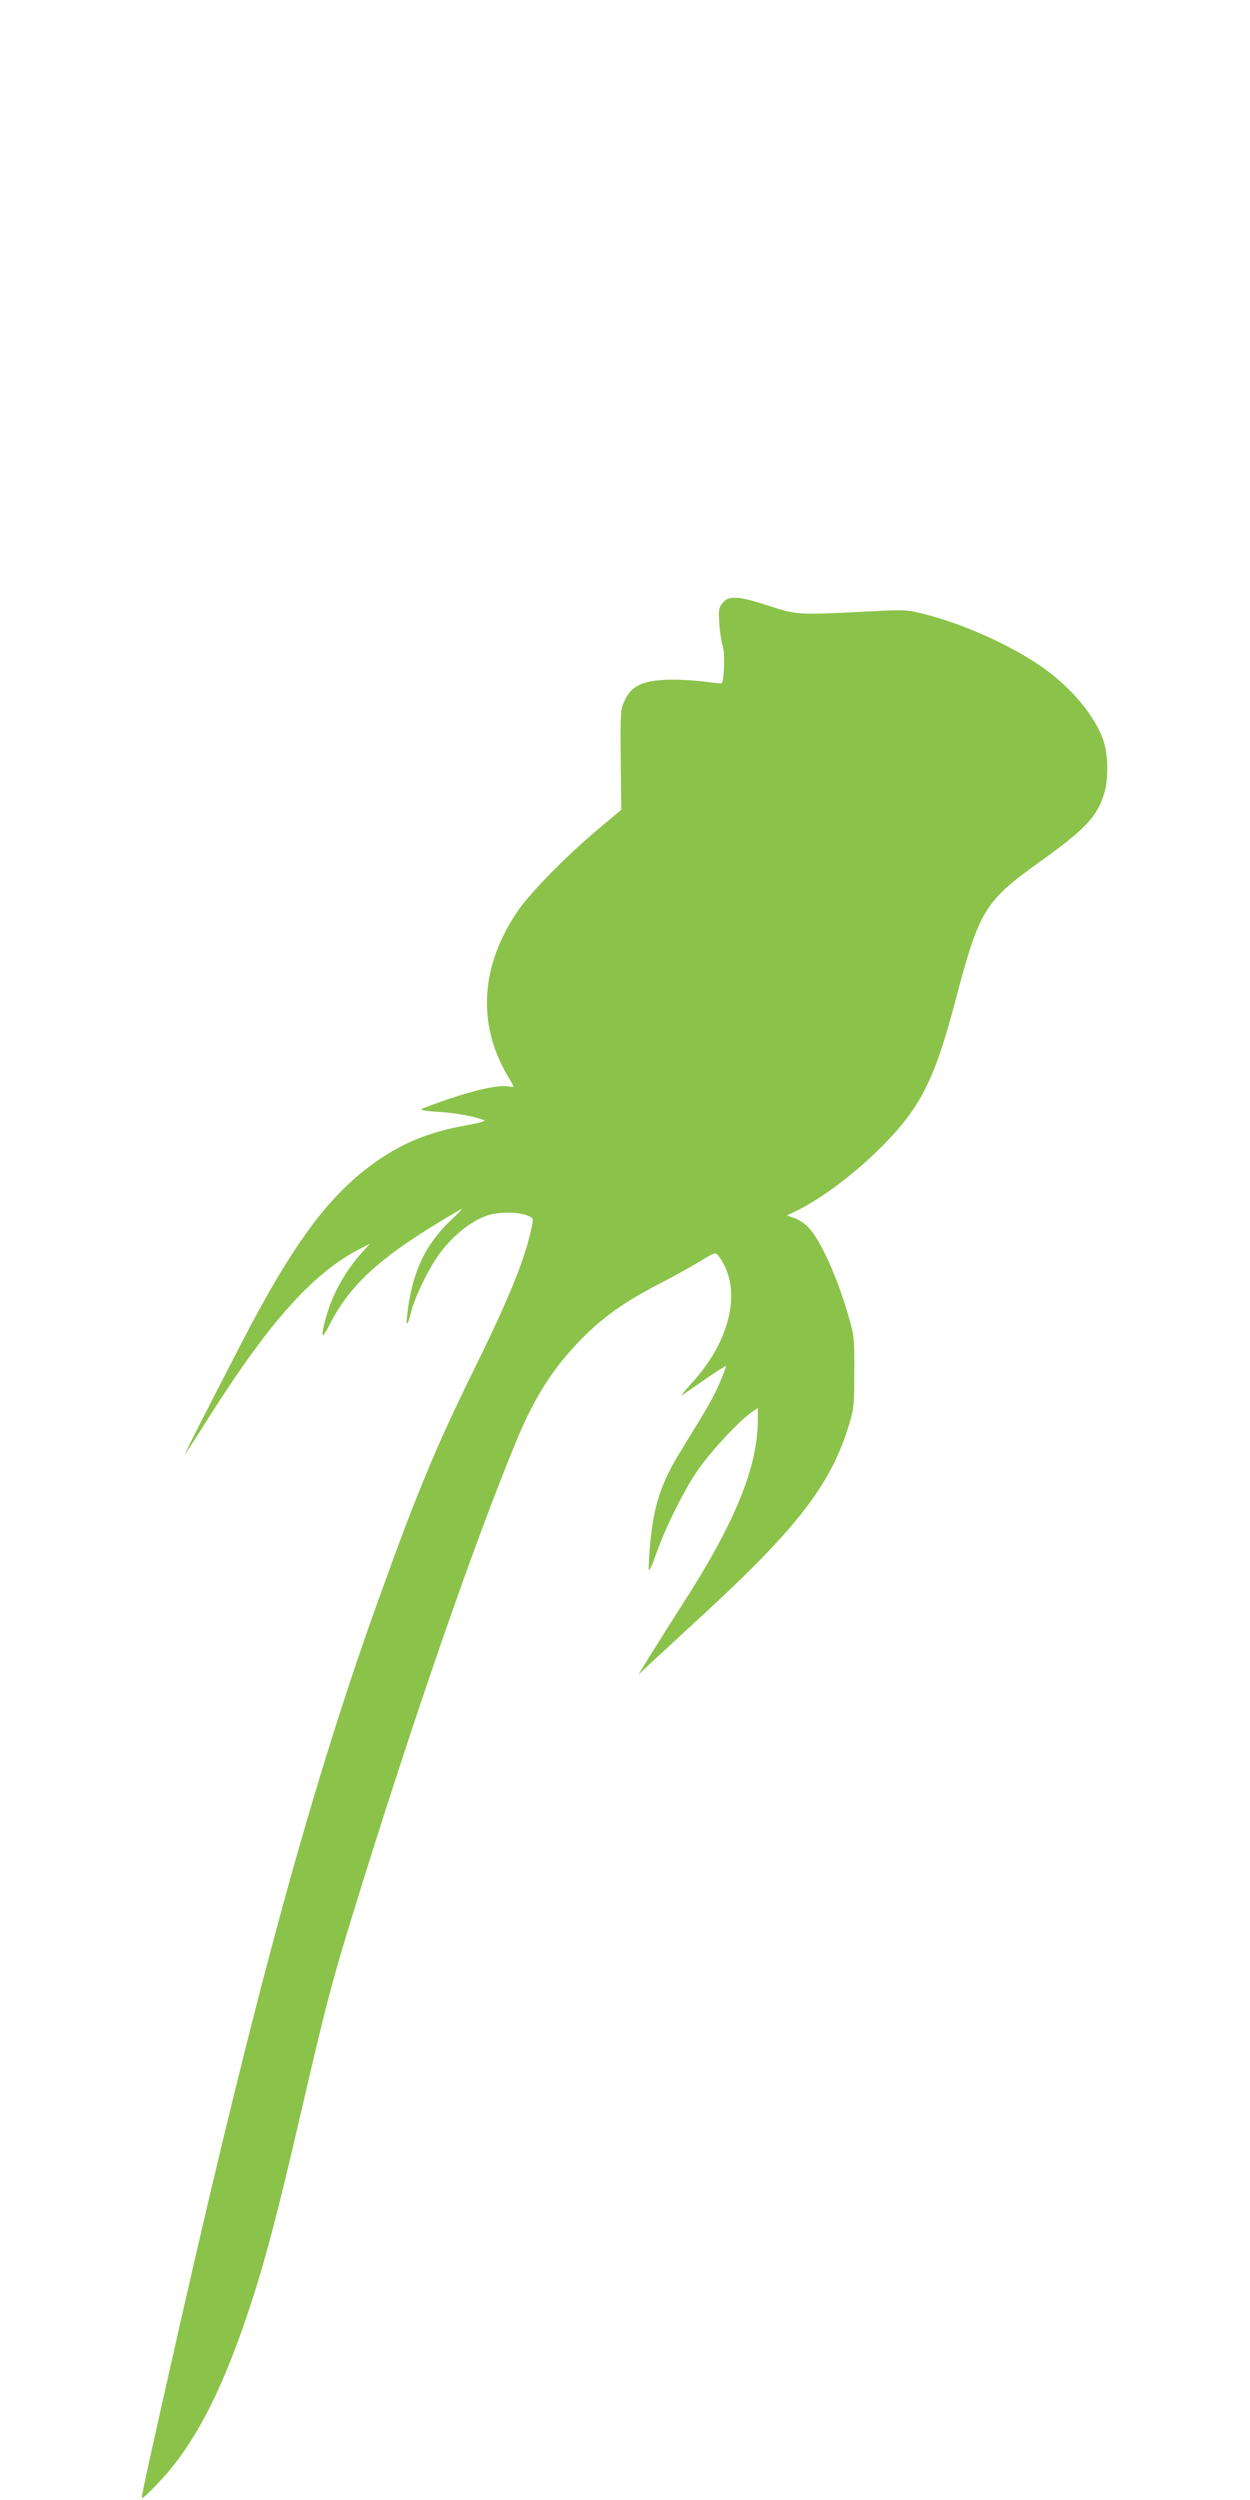
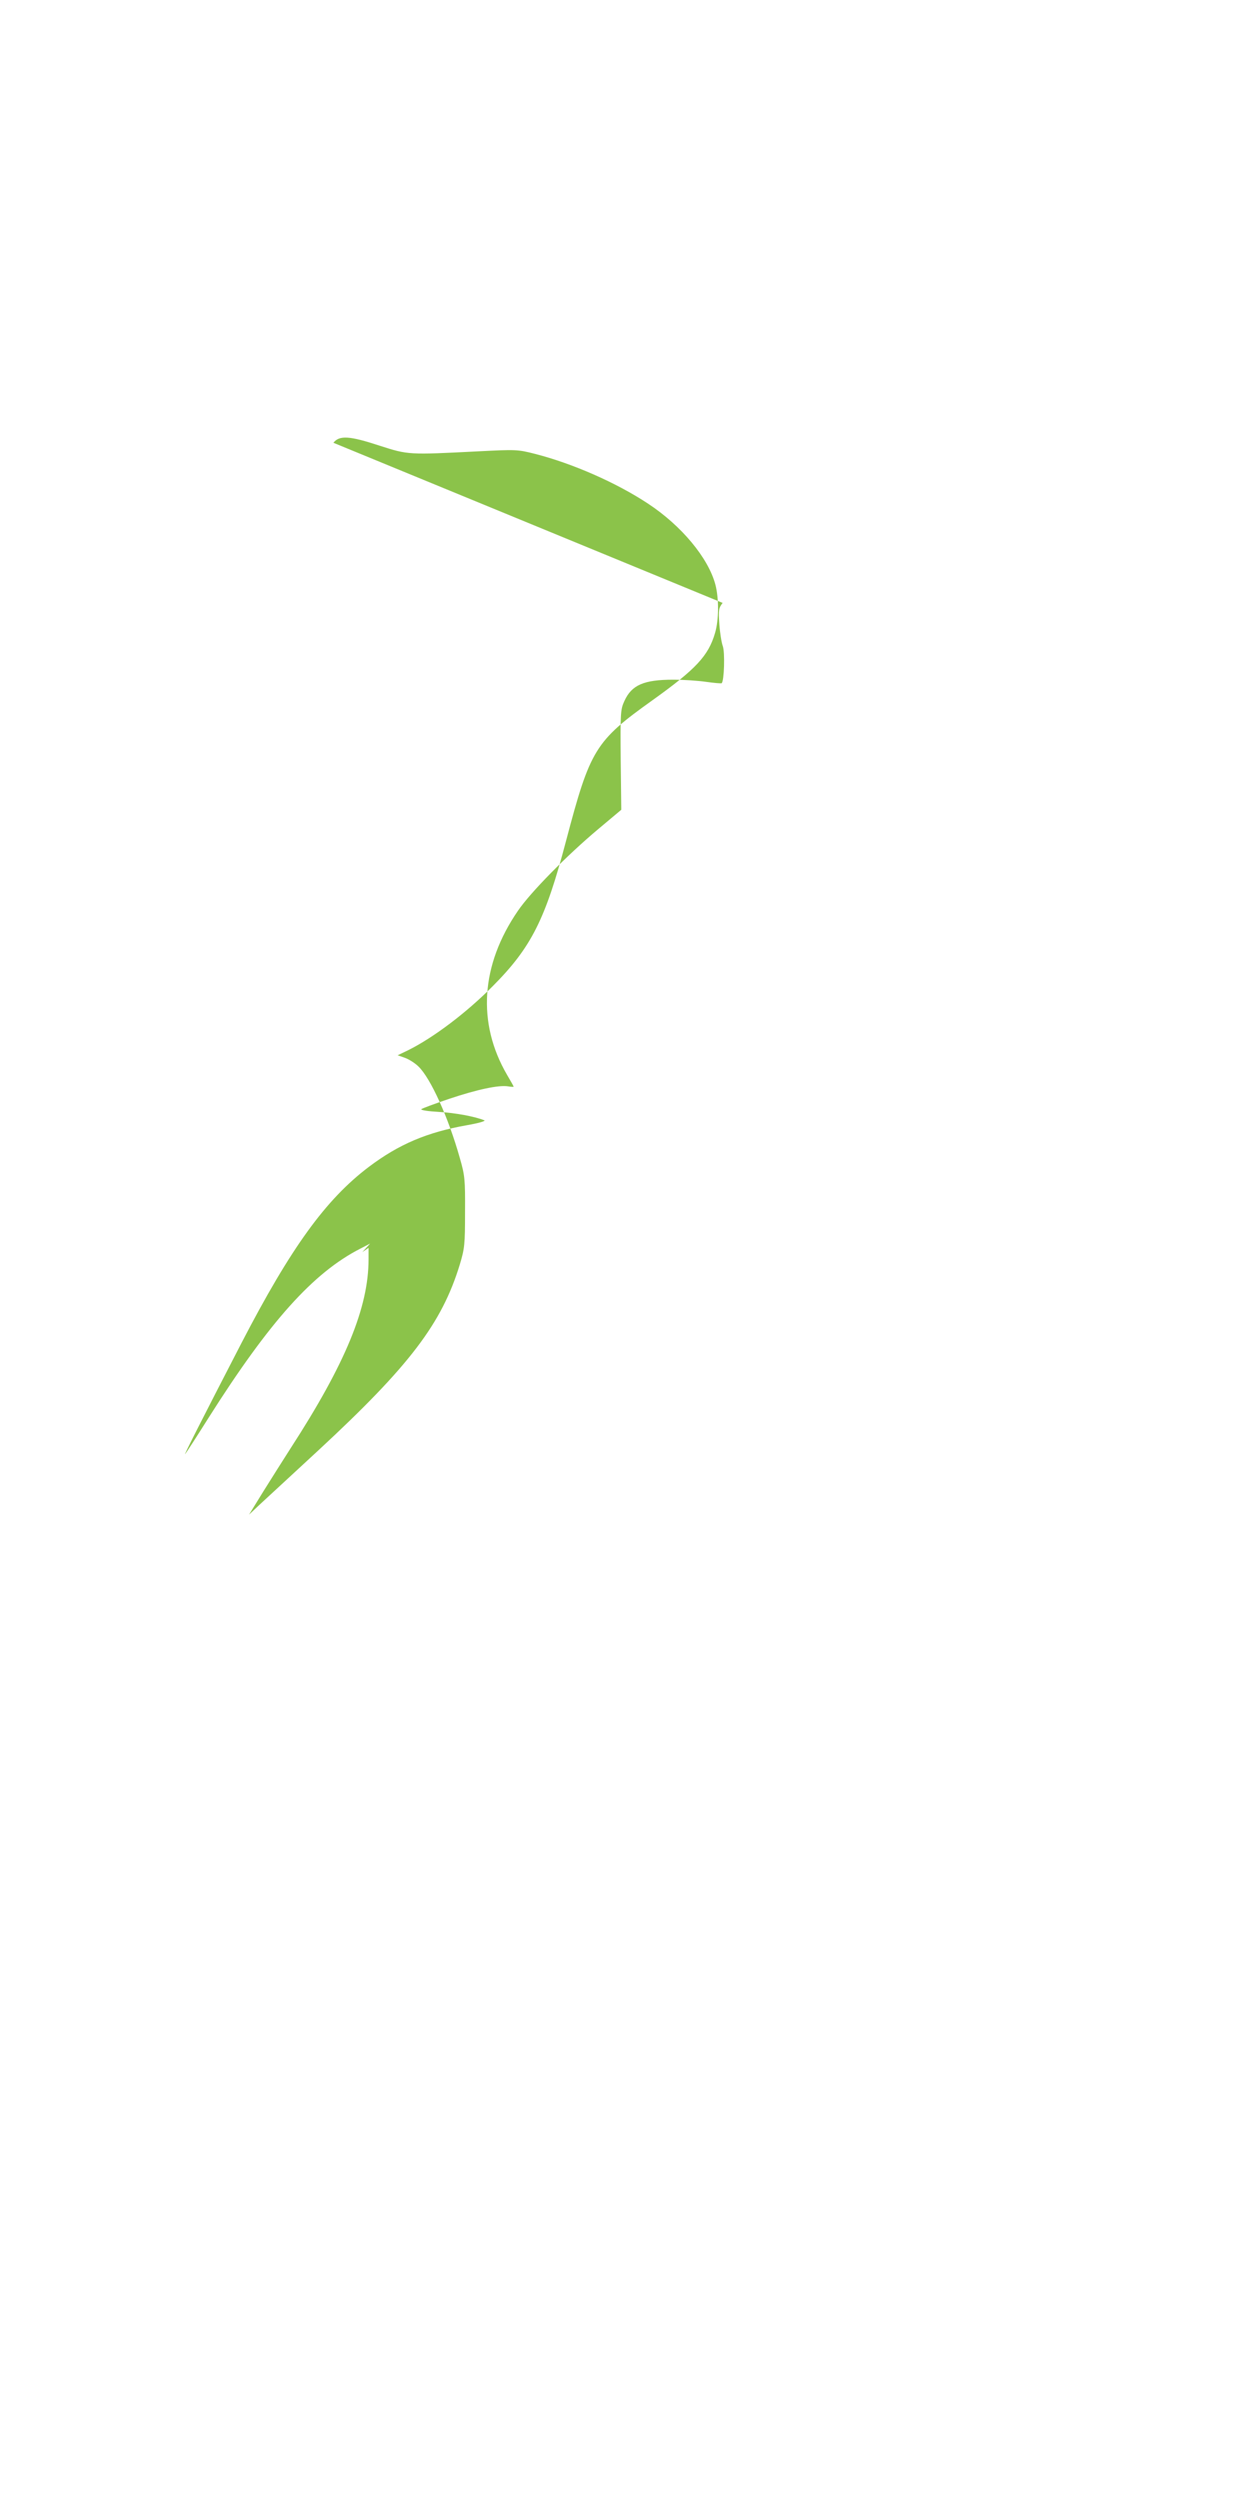
<svg xmlns="http://www.w3.org/2000/svg" version="1.0" width="640pt" height="1280pt" viewBox="0 0 640 1280" preserveAspectRatio="xMidYMid meet">
  <g transform="translate(0,1280) scale(0.1,-0.1)" fill="#8bc34a" stroke="none">
-     <path d="M3700 9713 c-20 -25 -22 -36 -17 -108 3 -44 11 -95 18 -114 11 -31 7 -177 -6 -189 -2 -2 -38 1 -80 7 -42 6 -117 11 -168 11 -150 0 -213 -27 -250 -109 -20 -43 -21 -60 -19 -301 l3 -256 -118 -99 c-161 -135 -347 -324 -411 -418 -191 -278 -210 -575 -56 -840 19 -32 34 -59 34 -61 0 -1 -13 -1 -30 2 -48 7 -157 -16 -300 -64 -74 -25 -139 -49 -143 -53 -4 -5 36 -11 90 -14 85 -5 182 -23 233 -43 8 -4 -32 -15 -89 -25 -204 -36 -348 -97 -502 -213 -221 -167 -399 -413 -652 -901 -202 -391 -298 -580 -289 -570 5 6 59 89 120 186 312 493 536 743 777 866 l50 26 -40 -44 c-85 -93 -152 -212 -185 -331 -30 -107 -24 -122 16 -43 111 218 272 360 664 588 25 15 14 1 -37 -46 -136 -128 -203 -270 -228 -487 -8 -68 2 -61 21 17 21 80 93 227 149 300 66 89 156 160 238 189 52 19 155 20 203 2 33 -12 35 -15 29 -47 -31 -162 -111 -364 -302 -751 -193 -392 -295 -639 -494 -1195 -331 -922 -619 -1974 -1003 -3665 -163 -722 -204 -905 -199 -910 3 -3 40 31 82 76 178 185 322 457 461 874 84 250 153 513 269 1015 128 555 160 675 266 1020 300 975 620 1899 839 2428 81 196 165 335 276 460 134 151 252 239 462 347 67 35 158 85 202 112 73 45 79 47 92 31 127 -161 71 -432 -135 -655 -36 -40 -59 -68 -51 -63 8 5 62 42 119 82 58 40 106 71 108 69 2 -2 -12 -39 -31 -83 -32 -76 -57 -119 -201 -353 -100 -162 -138 -279 -156 -472 -6 -64 -9 -125 -7 -135 2 -10 18 25 36 77 48 137 141 325 214 432 63 92 213 254 276 297 l32 22 0 -59 c0 -246 -118 -533 -399 -967 -35 -55 -98 -154 -139 -220 l-74 -120 53 50 c30 28 167 154 304 281 465 431 630 648 722 949 25 83 27 103 27 270 1 167 -1 187 -27 277 -58 206 -149 407 -211 467 -18 18 -50 38 -70 45 l-37 13 54 26 c129 64 300 193 434 329 196 197 269 342 374 742 124 470 149 511 443 721 222 159 286 227 320 344 20 67 20 178 2 247 -36 137 -174 303 -346 416 -162 107 -386 205 -577 254 -90 23 -98 23 -295 13 -353 -18 -355 -18 -501 29 -155 51 -206 54 -237 15z" />
+     <path d="M3700 9713 c-20 -25 -22 -36 -17 -108 3 -44 11 -95 18 -114 11 -31 7 -177 -6 -189 -2 -2 -38 1 -80 7 -42 6 -117 11 -168 11 -150 0 -213 -27 -250 -109 -20 -43 -21 -60 -19 -301 l3 -256 -118 -99 c-161 -135 -347 -324 -411 -418 -191 -278 -210 -575 -56 -840 19 -32 34 -59 34 -61 0 -1 -13 -1 -30 2 -48 7 -157 -16 -300 -64 -74 -25 -139 -49 -143 -53 -4 -5 36 -11 90 -14 85 -5 182 -23 233 -43 8 -4 -32 -15 -89 -25 -204 -36 -348 -97 -502 -213 -221 -167 -399 -413 -652 -901 -202 -391 -298 -580 -289 -570 5 6 59 89 120 186 312 493 536 743 777 866 l50 26 -40 -44 l32 22 0 -59 c0 -246 -118 -533 -399 -967 -35 -55 -98 -154 -139 -220 l-74 -120 53 50 c30 28 167 154 304 281 465 431 630 648 722 949 25 83 27 103 27 270 1 167 -1 187 -27 277 -58 206 -149 407 -211 467 -18 18 -50 38 -70 45 l-37 13 54 26 c129 64 300 193 434 329 196 197 269 342 374 742 124 470 149 511 443 721 222 159 286 227 320 344 20 67 20 178 2 247 -36 137 -174 303 -346 416 -162 107 -386 205 -577 254 -90 23 -98 23 -295 13 -353 -18 -355 -18 -501 29 -155 51 -206 54 -237 15z" />
  </g>
</svg>